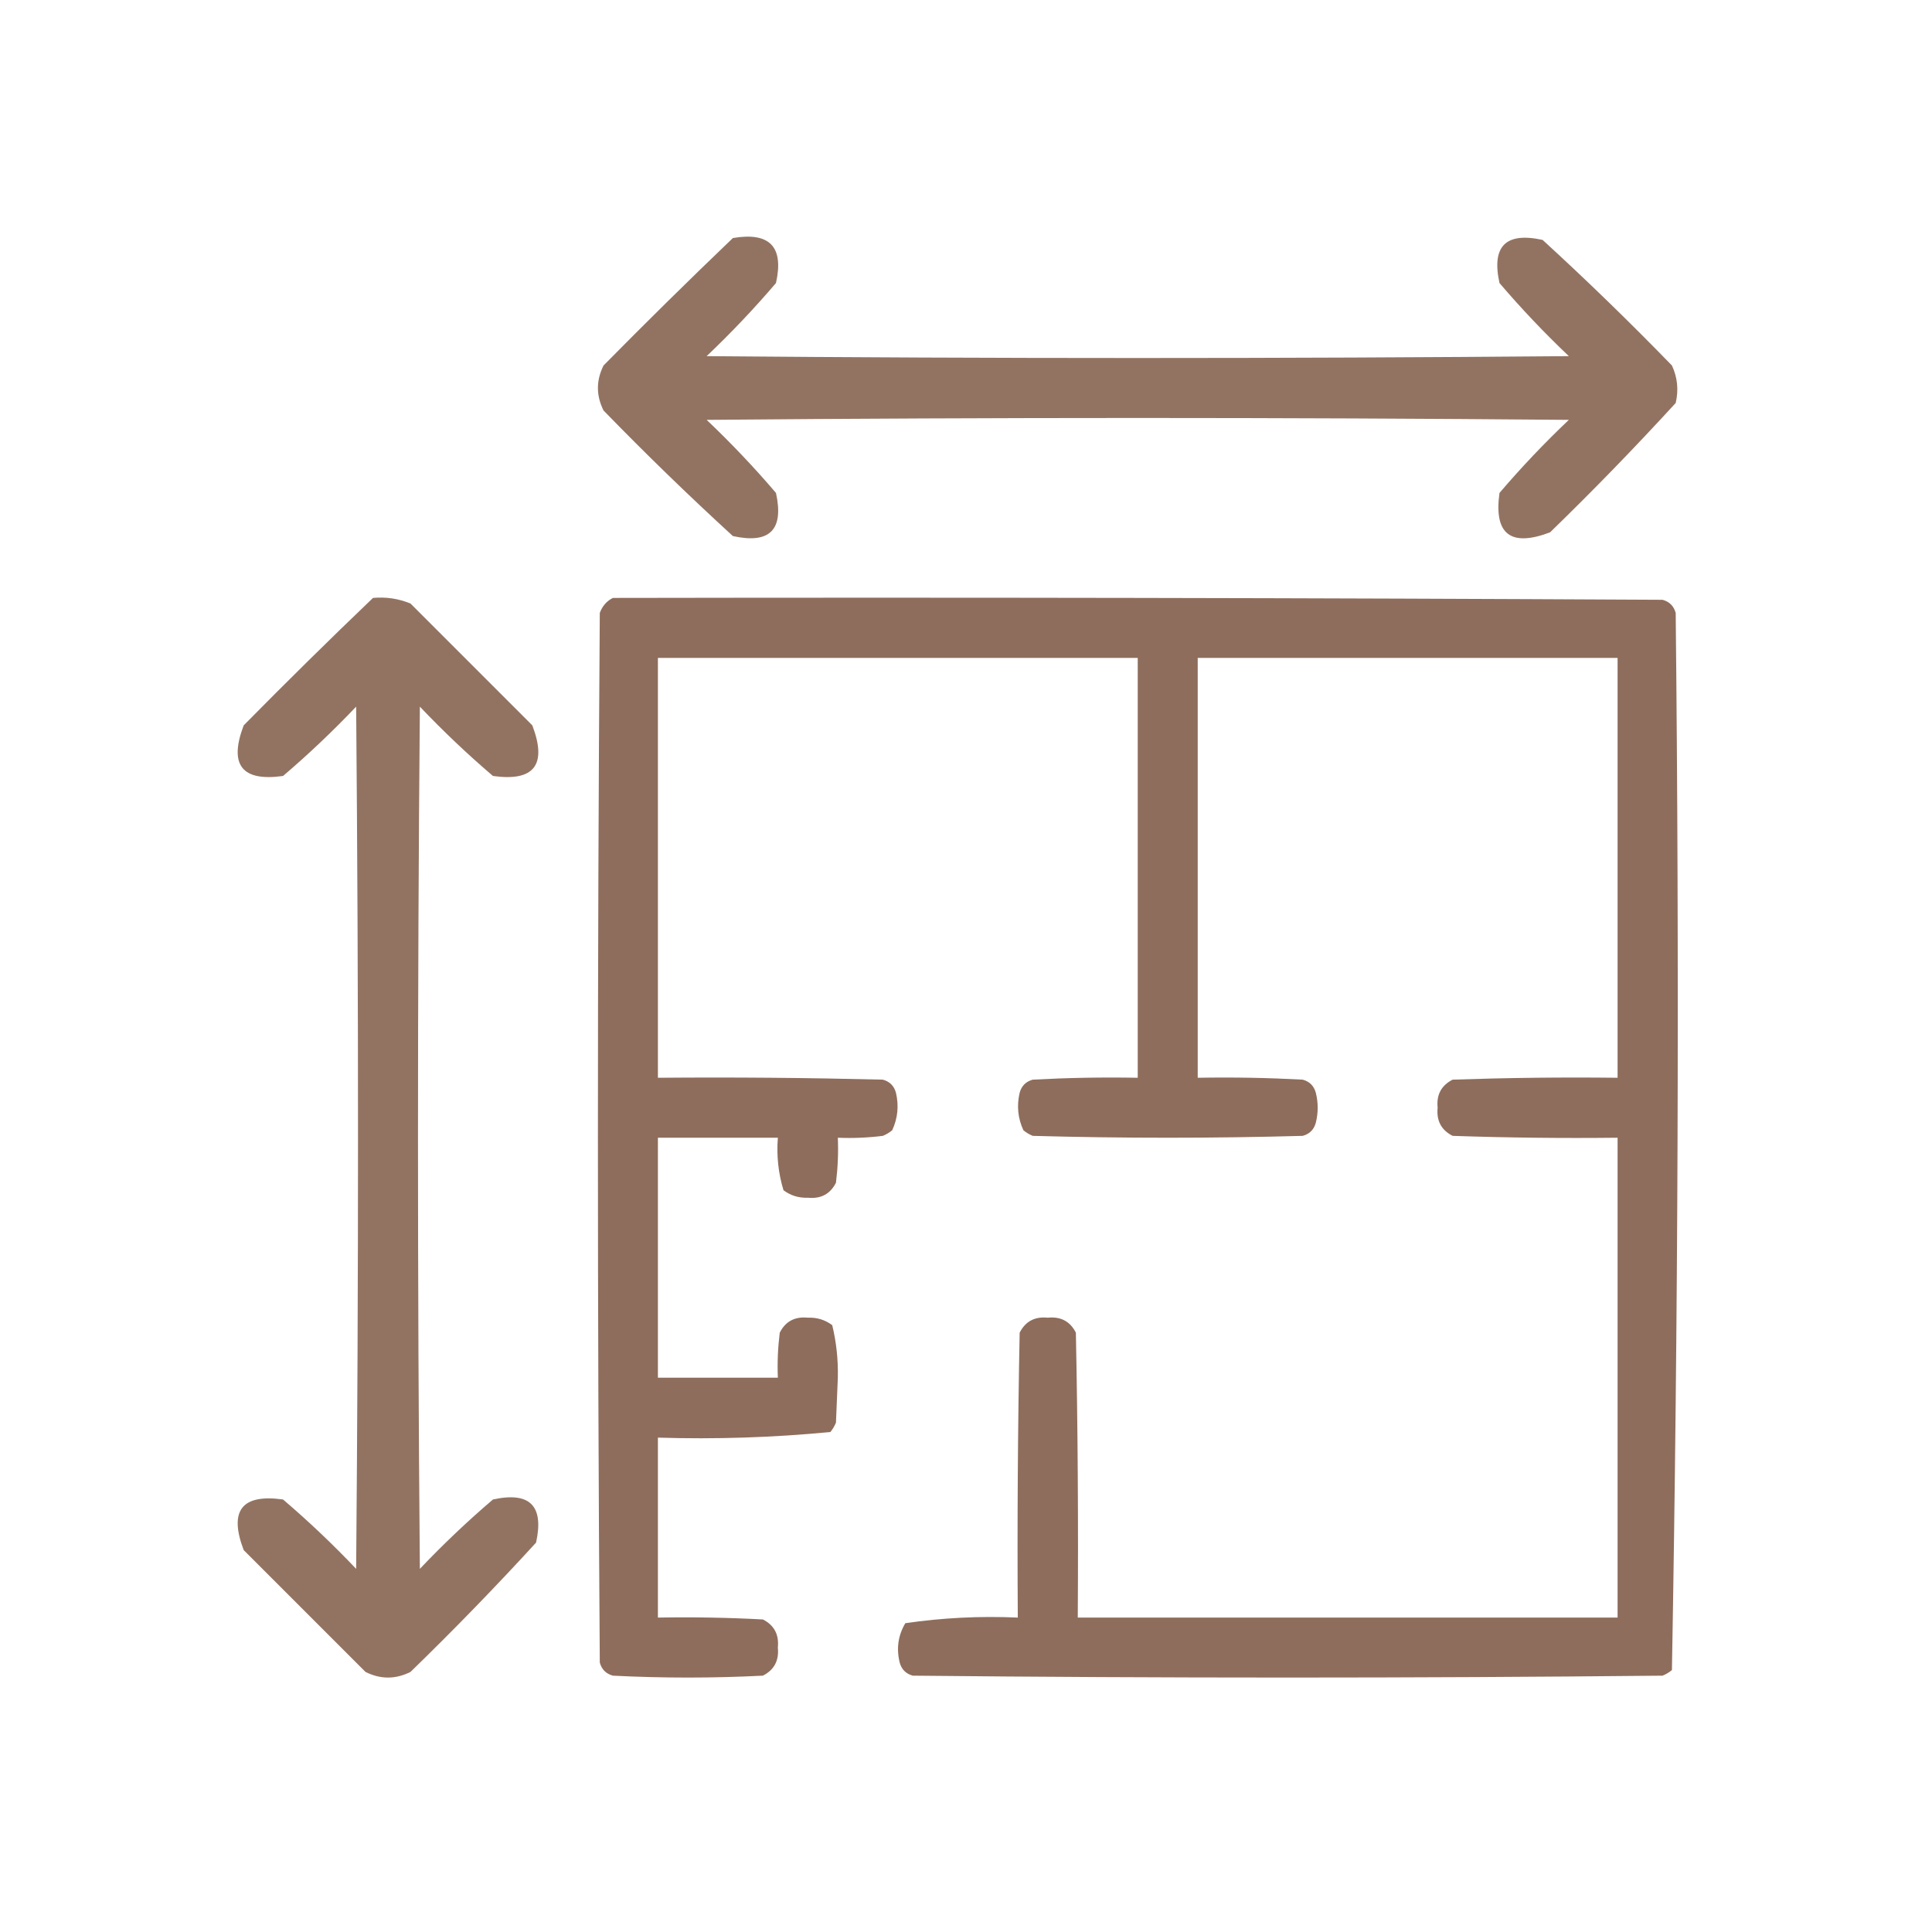
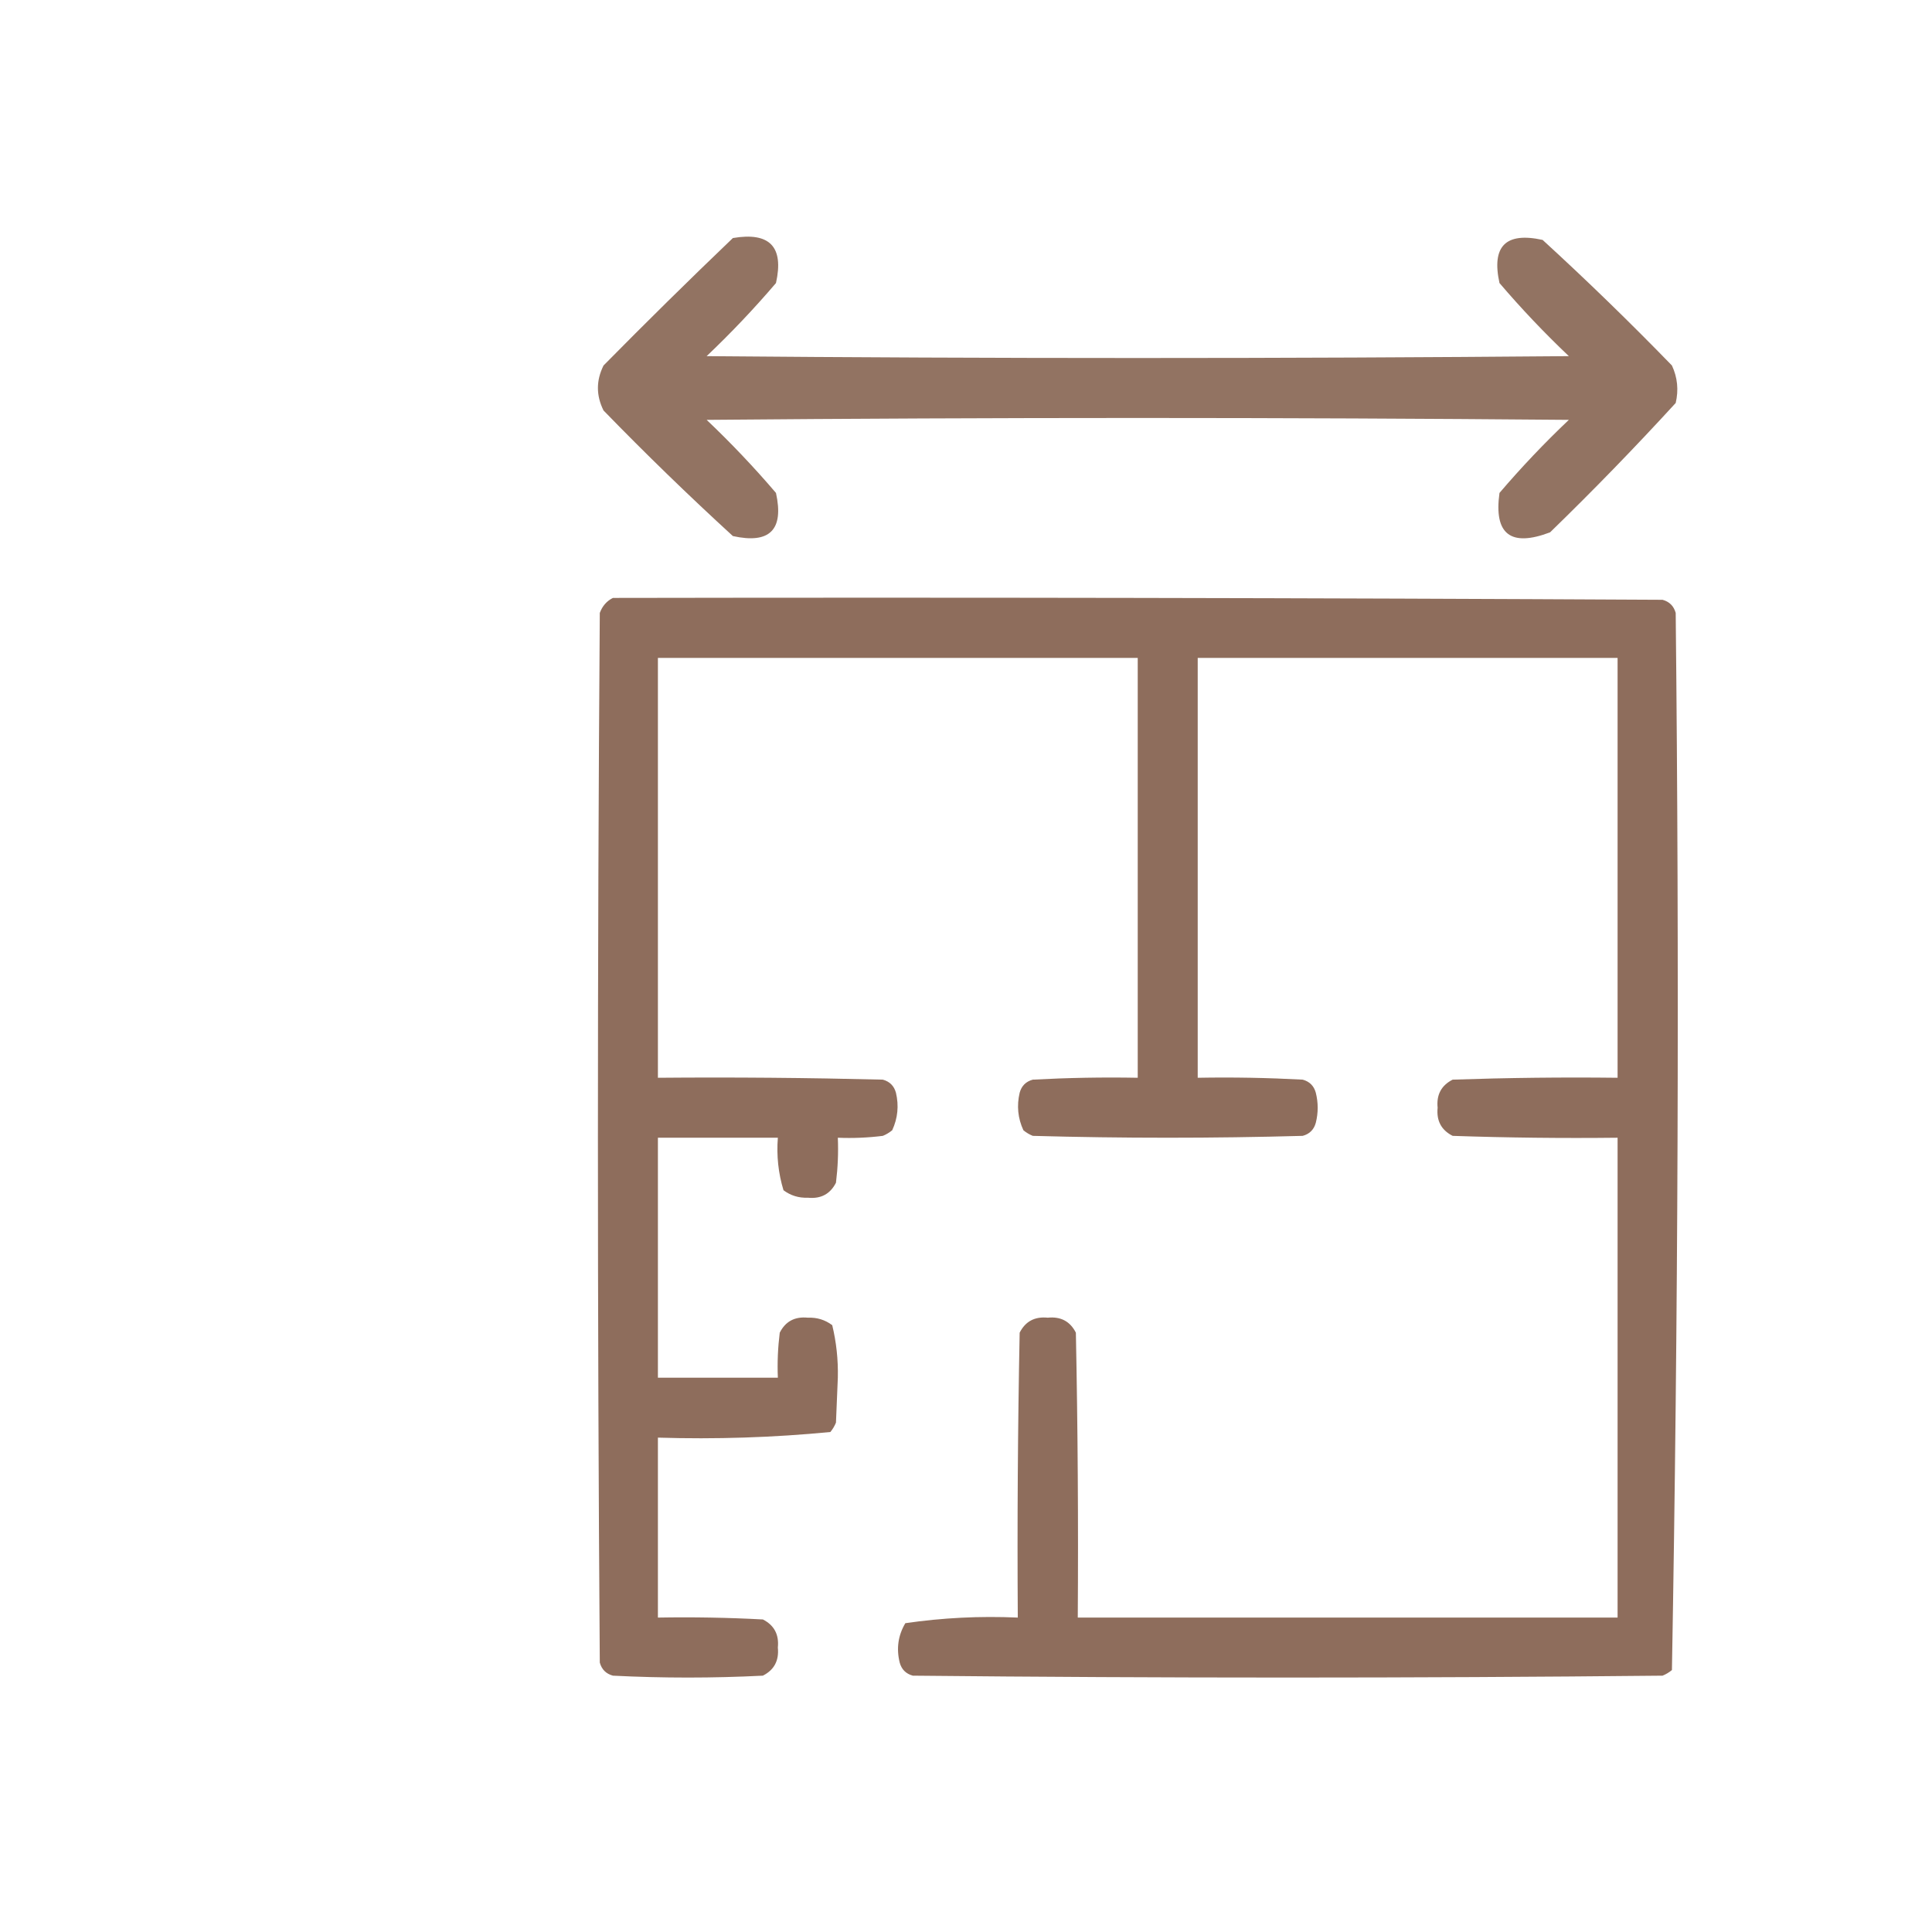
<svg xmlns="http://www.w3.org/2000/svg" width="62" height="62" viewBox="0 0 62 62" fill="none">
  <path opacity="0.96" fill-rule="evenodd" clip-rule="evenodd" d="M23.519 7.639C24.701 7.438 25.163 7.919 24.902 9.083C24.204 9.901 23.462 10.683 22.677 11.429C31.9 11.509 41.123 11.509 50.346 11.429C49.56 10.683 48.818 9.901 48.12 9.083C47.86 7.9 48.321 7.439 49.504 7.699C50.924 8.999 52.307 10.342 53.654 11.729C53.833 12.114 53.873 12.516 53.775 12.932C52.475 14.352 51.131 15.736 49.744 17.083C48.477 17.564 47.935 17.142 48.12 15.819C48.818 15.001 49.56 14.219 50.346 13.474C41.123 13.393 31.9 13.393 22.677 13.474C23.462 14.219 24.204 15.001 24.902 15.819C25.163 17.002 24.702 17.464 23.519 17.203C22.099 15.903 20.715 14.56 19.368 13.173C19.128 12.692 19.128 12.21 19.368 11.729C20.739 10.338 22.123 8.975 23.519 7.639Z" fill="#8E6D5C" />
-   <path opacity="0.96" fill-rule="evenodd" clip-rule="evenodd" d="M11.97 19.188C12.389 19.15 12.79 19.21 13.173 19.368C14.476 20.672 15.78 21.975 17.083 23.278C17.564 24.546 17.143 25.087 15.82 24.902C15.001 24.204 14.22 23.462 13.474 22.677C13.394 31.9 13.394 41.123 13.474 50.346C14.22 49.56 15.001 48.818 15.82 48.12C17.003 47.86 17.464 48.321 17.203 49.504C15.904 50.924 14.56 52.307 13.173 53.654C12.692 53.895 12.211 53.895 11.729 53.654C10.426 52.351 9.123 51.047 7.82 49.744C7.339 48.477 7.76 47.935 9.083 48.12C9.901 48.818 10.683 49.56 11.429 50.346C11.509 41.123 11.509 31.9 11.429 22.677C10.683 23.462 9.901 24.204 9.083 24.902C7.76 25.087 7.339 24.546 7.82 23.278C9.191 21.887 10.574 20.524 11.97 19.188Z" fill="#8E6D5C" />
  <path opacity="0.994" fill-rule="evenodd" clip-rule="evenodd" d="M19.669 19.188C30.897 19.168 42.125 19.188 53.353 19.248C53.574 19.308 53.714 19.449 53.775 19.669C53.894 30.987 53.854 42.295 53.654 53.594C53.564 53.669 53.464 53.729 53.353 53.774C45.333 53.855 37.313 53.855 29.293 53.774C29.073 53.714 28.932 53.574 28.872 53.353C28.761 52.903 28.821 52.482 29.053 52.09C30.243 51.916 31.446 51.856 32.662 51.91C32.642 48.862 32.662 45.814 32.722 42.767C32.906 42.404 33.206 42.244 33.624 42.286C34.042 42.244 34.342 42.404 34.526 42.767C34.587 45.814 34.607 48.862 34.587 51.91C40.361 51.91 46.135 51.91 51.91 51.91C51.91 46.777 51.91 41.644 51.91 36.511C50.145 36.531 48.381 36.511 46.617 36.451C46.254 36.267 46.093 35.966 46.135 35.549C46.093 35.131 46.254 34.831 46.617 34.647C48.381 34.587 50.145 34.566 51.91 34.587C51.91 30.095 51.91 25.604 51.91 21.113C47.419 21.113 42.927 21.113 38.436 21.113C38.436 25.604 38.436 30.095 38.436 34.587C39.56 34.566 40.682 34.587 41.805 34.647C42.025 34.707 42.166 34.847 42.226 35.068C42.306 35.389 42.306 35.709 42.226 36.03C42.166 36.251 42.025 36.391 41.805 36.451C38.917 36.531 36.03 36.531 33.143 36.451C33.033 36.406 32.932 36.346 32.842 36.271C32.664 35.886 32.624 35.484 32.722 35.068C32.782 34.847 32.922 34.707 33.143 34.647C34.265 34.587 35.388 34.566 36.511 34.587C36.511 30.095 36.511 25.604 36.511 21.113C31.378 21.113 26.246 21.113 21.113 21.113C21.113 25.604 21.113 30.095 21.113 34.587C23.519 34.566 25.925 34.587 28.331 34.647C28.551 34.707 28.692 34.847 28.752 35.068C28.85 35.484 28.81 35.886 28.632 36.271C28.541 36.346 28.441 36.406 28.331 36.451C27.851 36.511 27.37 36.531 26.887 36.511C26.907 36.994 26.887 37.475 26.827 37.955C26.643 38.318 26.342 38.478 25.925 38.436C25.633 38.448 25.372 38.367 25.143 38.196C24.977 37.65 24.917 37.088 24.962 36.511C23.679 36.511 22.396 36.511 21.113 36.511C21.113 39.078 21.113 41.644 21.113 44.211C22.396 44.211 23.679 44.211 24.962 44.211C24.942 43.728 24.963 43.246 25.023 42.767C25.206 42.404 25.507 42.244 25.925 42.286C26.217 42.274 26.477 42.354 26.707 42.526C26.84 43.074 26.9 43.636 26.887 44.211C26.867 44.692 26.847 45.173 26.827 45.654C26.782 45.764 26.722 45.865 26.647 45.955C24.814 46.132 22.969 46.192 21.113 46.135C21.113 48.06 21.113 49.985 21.113 51.91C22.236 51.89 23.359 51.91 24.481 51.97C24.844 52.154 25.004 52.455 24.962 52.872C25.004 53.29 24.844 53.59 24.481 53.774C22.877 53.855 21.273 53.855 19.669 53.774C19.449 53.714 19.308 53.574 19.248 53.353C19.168 42.125 19.168 30.897 19.248 19.669C19.331 19.447 19.471 19.286 19.669 19.188Z" fill="#8E6D5C" />
</svg>